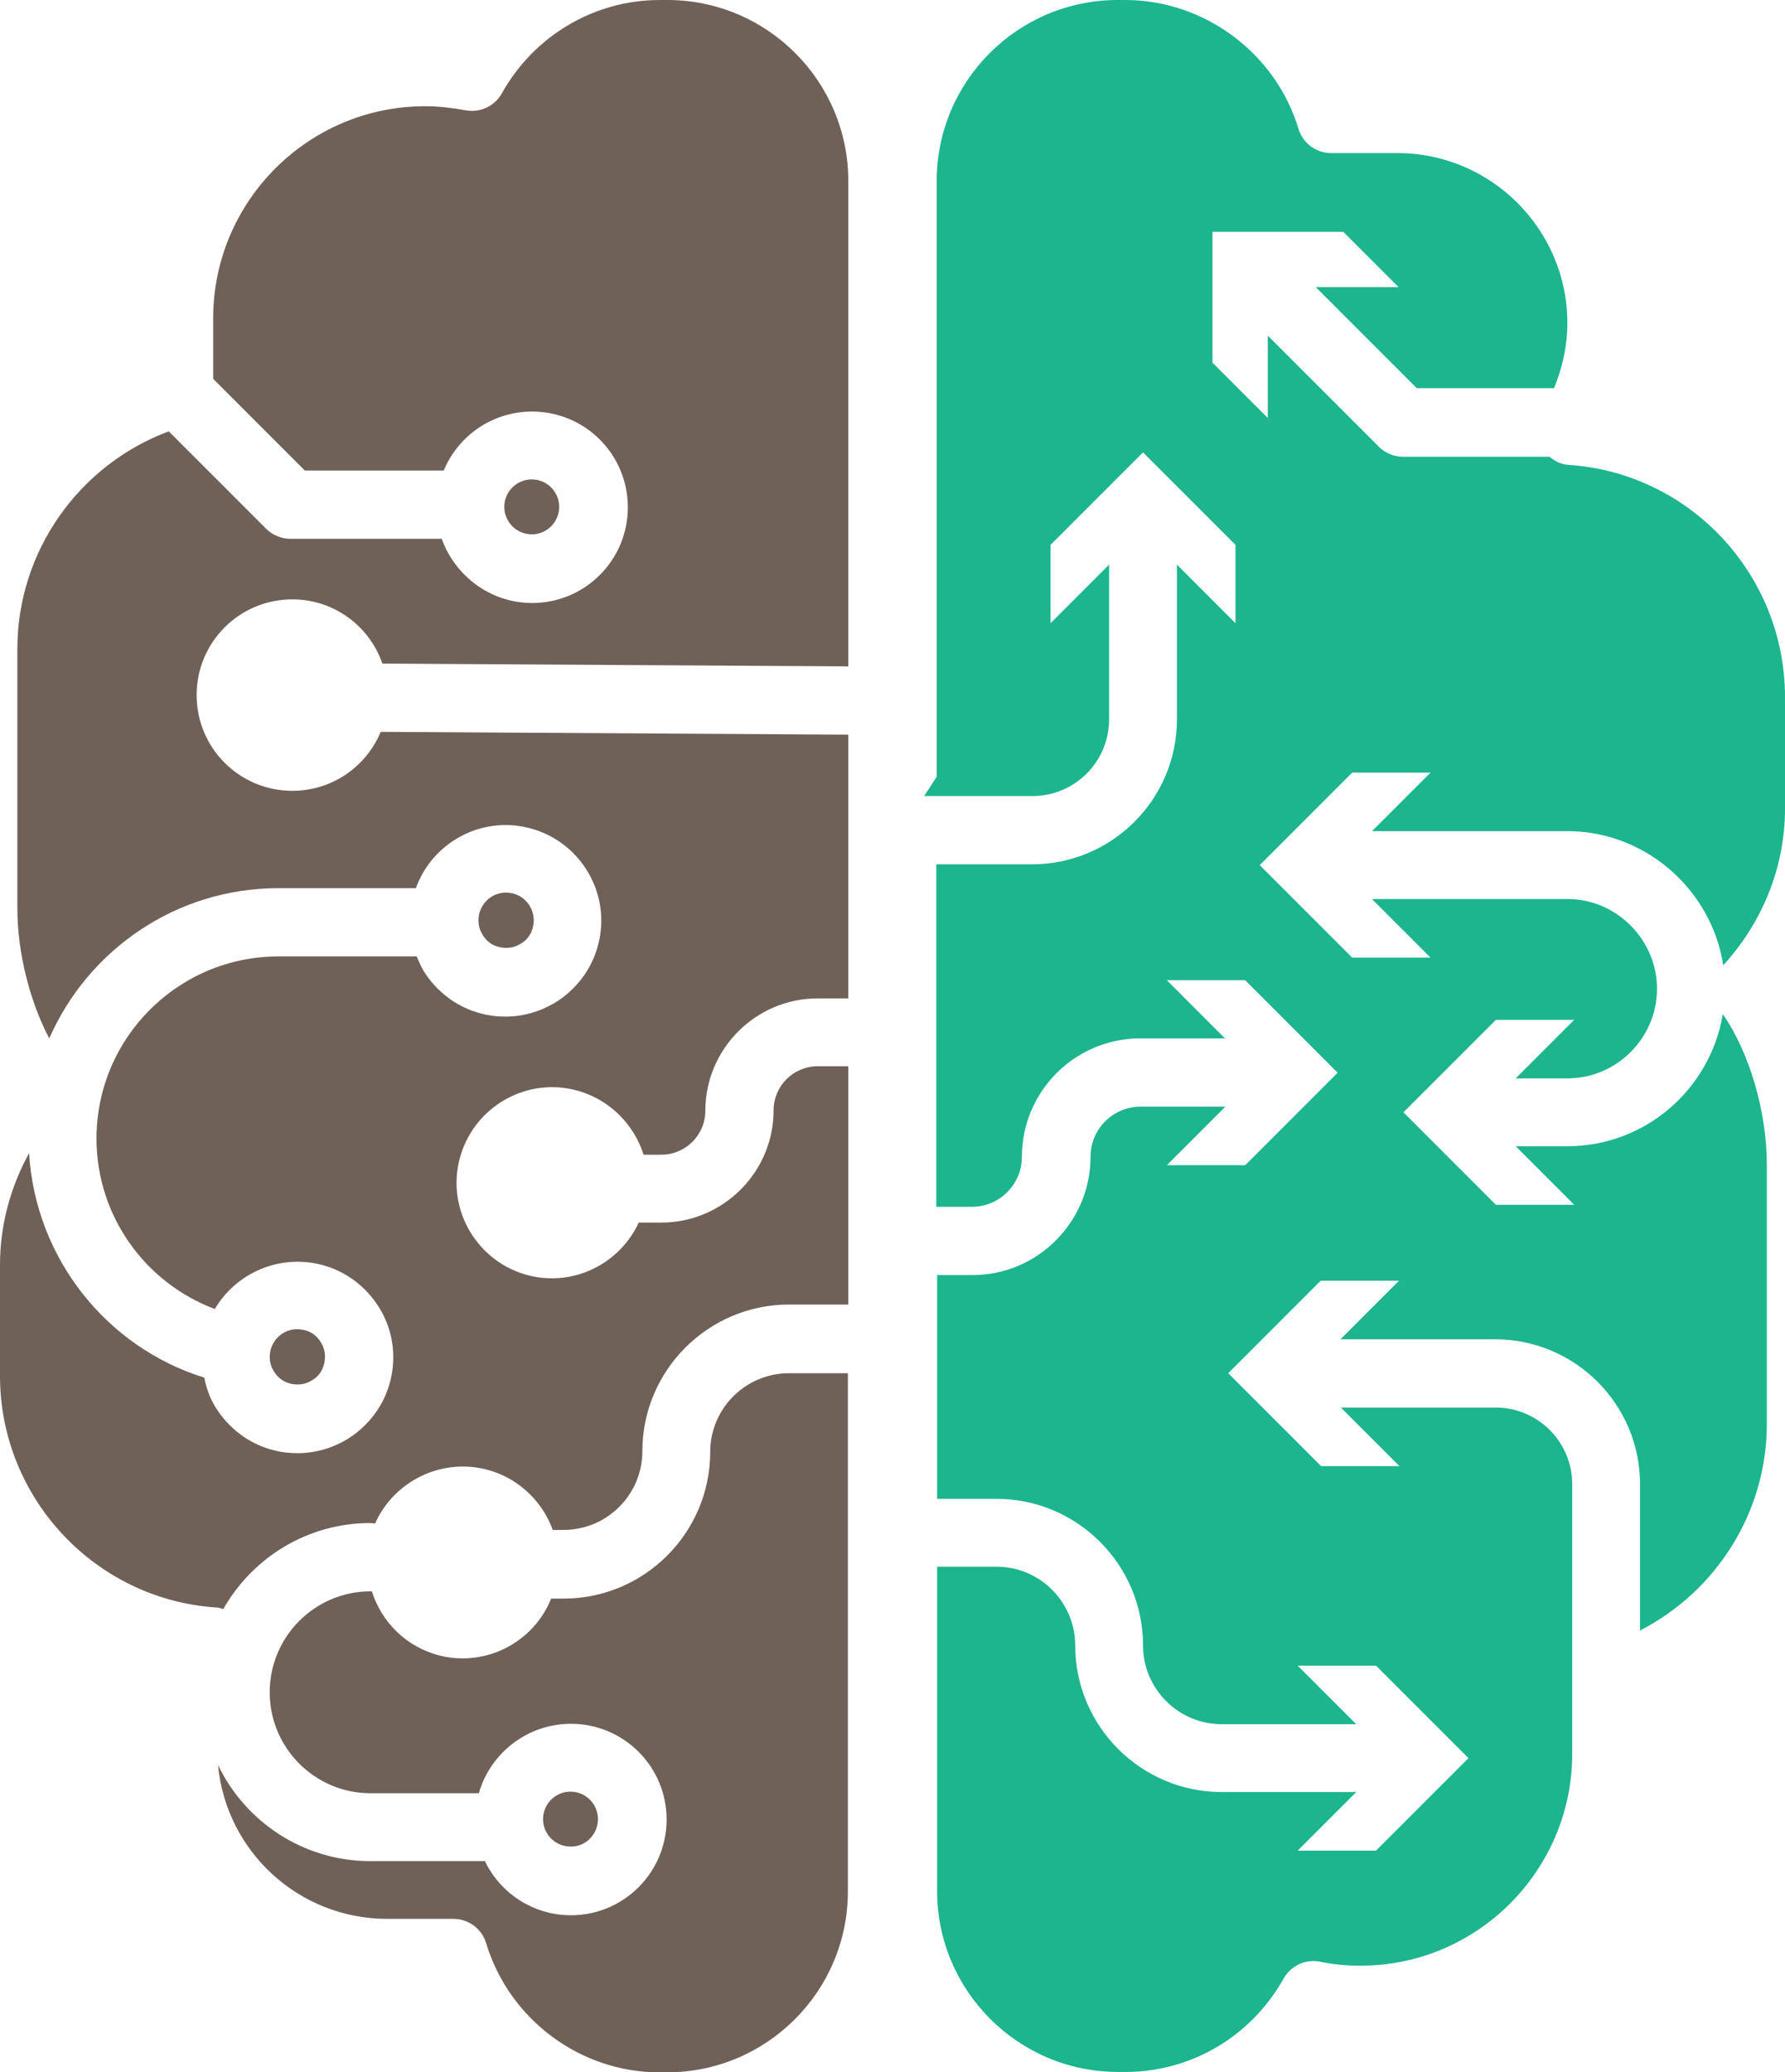
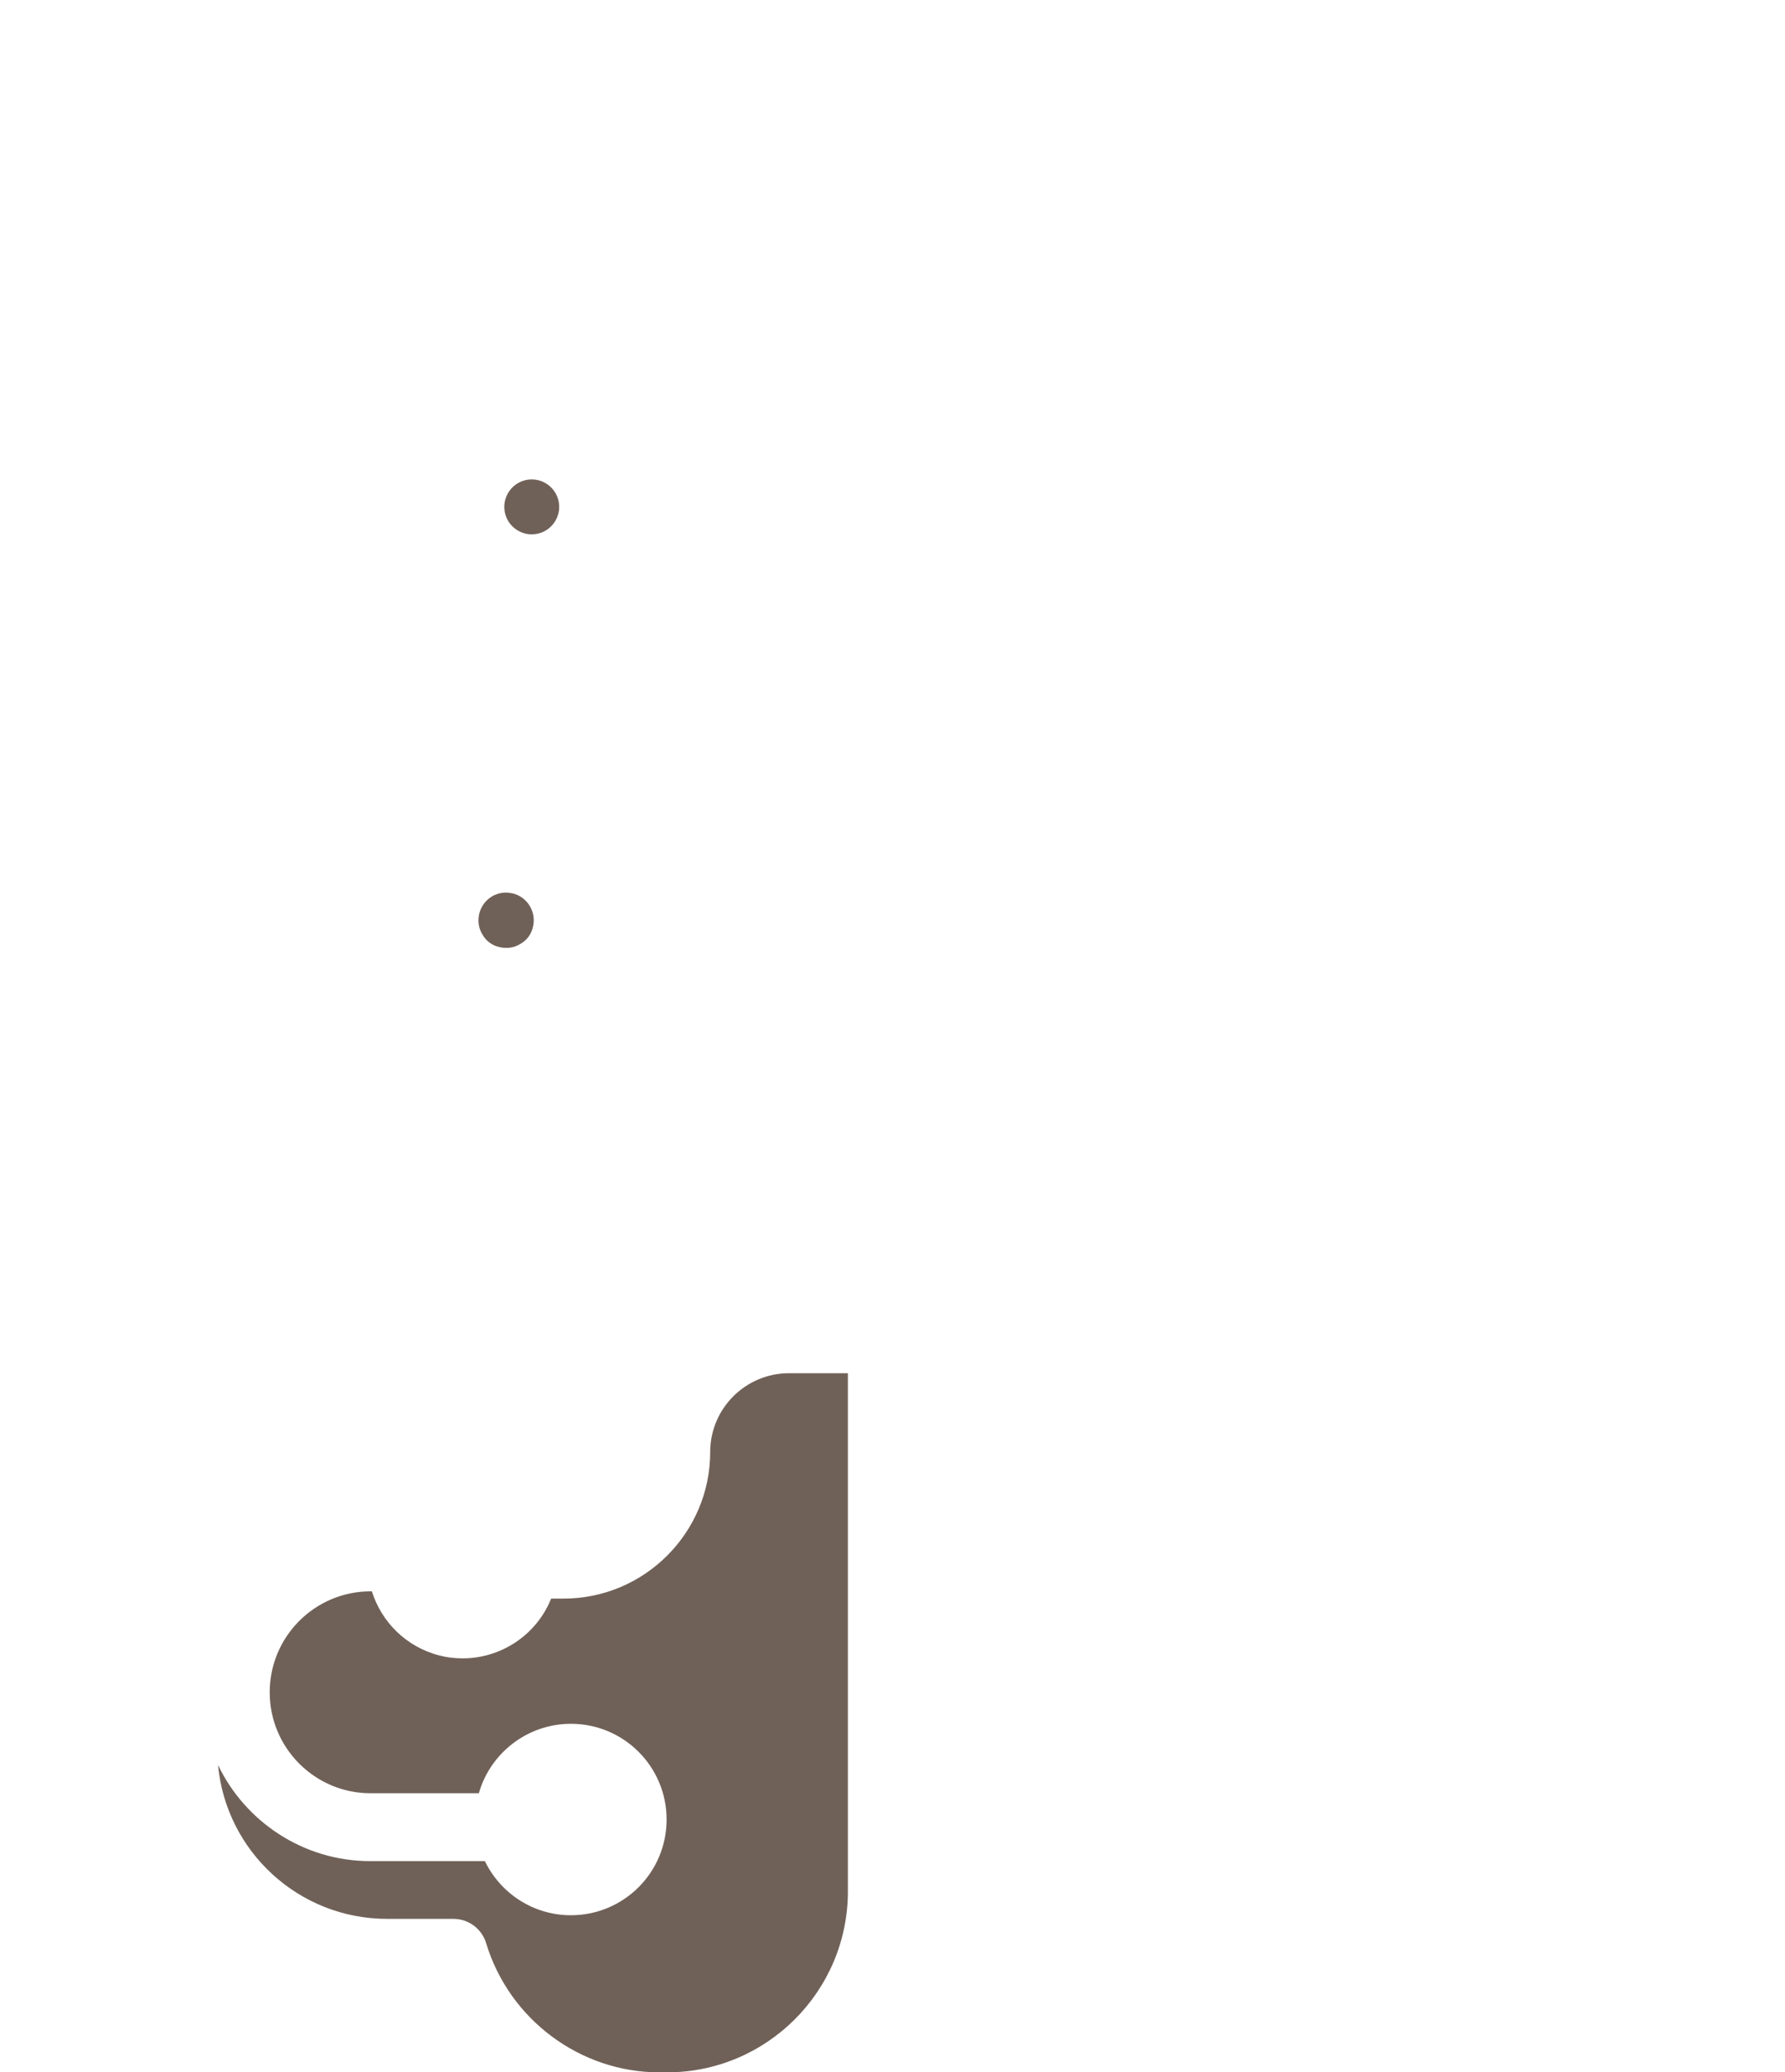
<svg xmlns="http://www.w3.org/2000/svg" version="1.1" id="Layer_1" x="0px" y="0px" width="442.1px" height="513.1px" viewBox="0 0 442.1 513.1" style="enable-background:new 0 0 442.1 513.1;" xml:space="preserve">
  <style type="text/css">
	.st0{fill:#706158;}
	.st1{fill:#1CB58E;}
</style>
  <path class="st0" d="M210.1,340h-14.7c-10.7,0-19.5,8.7-19.5,19.5c0,20-16.3,36.3-36.3,36.3h-3.1c-3.6,9-12.4,14.8-21.9,14.8  c-1.9,0-3.8-0.2-5.7-0.7c-8.3-2.1-14.4-8.3-16.8-15.9c-0.1,0-0.2,0-0.3,0c-13.8,0-25,11.2-25,25c0,13.8,11.2,25,25,25h26.8  c2.8-9.9,12-17.2,22.8-17.2c13.1,0,23.7,10.6,23.7,23.7s-10.6,23.7-23.7,23.7c-9.4,0-17.5-5.5-21.3-13.4c-0.2,0-0.3,0-0.5,0H91.7  c-16.6,0-31-9.8-37.7-23.8c2,21.4,20,38.1,41.9,38.1h16.4c3.7,0,7,2.4,8.1,6c5.7,18.9,23.3,32,42.9,32h1.9  c24.7,0,44.8-20.1,44.8-44.8V340z" />
-   <path class="st0" d="M53.5,398c0.6,0,1.2,0.2,1.8,0.4c7.2-12.7,20.8-21.3,36.4-21.3c0.4,0,0.8,0.1,1.2,0.1  c4.6-10.3,16.1-16.2,27.4-13.4c6.1,1.5,11.3,5.4,14.6,10.8c0.8,1.4,1.5,2.8,2,4.2h2.7c10.7,0,19.5-8.7,19.5-19.5  c0-20,16.3-36.3,36.3-36.3h14.7v-59h-7.6c-6,0-10.9,4.9-10.9,10.9c0,15.3-12.5,27.8-27.8,27.8h-5.6c-3.9,8.4-12.3,13.8-21.5,13.8  c-1.9,0-3.8-0.2-5.7-0.7c-12.7-3.2-20.4-16.1-17.2-28.7c3.2-12.7,16.1-20.4,28.7-17.2c8.3,2.1,14.5,8.4,16.9,16h4.4  c6,0,10.9-4.9,10.9-10.9c0-15.3,12.5-27.8,27.8-27.8h7.6v-65.3l-115.8-0.7c-3.6,8.6-12,14.6-21.9,14.6c-13.1,0-23.7-10.6-23.7-23.7  s10.6-23.7,23.7-23.7c10.3,0,19.1,6.6,22.3,15.9l115.4,0.7V44.8C210.1,20.1,190,0,165.3,0h-1.9c-16.2,0-31.1,8.8-39.1,23.1  c-1.8,3.2-5.4,4.9-9,4.2c-3.3-0.6-6.7-1-10-1c-29,0-52.5,23.6-52.5,52.5v15l22.7,22.7h34.4c3.6-8.6,12-14.6,21.9-14.6  c13.1,0,23.7,10.6,23.7,23.7s-10.6,23.7-23.7,23.7c-10.3,0-19.1-6.7-22.4-15.9H71.9c-2.2,0-4.4-0.9-6-2.5l-24.1-24.1  c-22.3,8.3-37.5,29.8-37.5,53.8v64.3c0,11,3.1,23.1,7.9,32.2c9.6-21.9,31.4-37.2,56.8-37.2h34c4.1-11.3,16.1-17.9,28-14.9  c12.7,3.2,20.4,16.1,17.2,28.7c-1.5,6.1-5.4,11.3-10.8,14.6c-3.7,2.2-7.9,3.4-12.2,3.4c-1.9,0-3.9-0.2-5.8-0.7  c-6.1-1.5-11.3-5.4-14.6-10.8c-0.6-1.1-1.1-2.2-1.6-3.4H69c-24.9,0-45.1,20.2-45.1,45.1c0,19.3,12.2,35.8,29.3,42.2  c5.2-8.8,15.8-13.6,26.2-11c6.1,1.5,11.3,5.4,14.6,10.8c3.3,5.4,4.2,11.8,2.7,17.9c-1.5,6.1-5.4,11.3-10.8,14.6  c-3.7,2.2-7.9,3.4-12.2,3.4c-1.9,0-3.9-0.2-5.8-0.7c-6.1-1.5-11.3-5.4-14.6-10.8c-1.4-2.3-2.2-4.7-2.7-7.2  c-24.1-7.5-41.8-29.4-43.4-55.6C2.6,293.9,0,303.3,0,313.1v27.6C0,370.8,23.5,396,53.5,398z" />
-   <path class="st1" d="M388.5,115.1c-1.8-0.1-3.4-0.9-4.7-2h-36.3c-2.2,0-4.4-0.9-6-2.5L314,83.1l0,20.4l-13.7-13.7l0-32.4l32.4,0  l13.7,13.7l-20.5,0l25,25h34c2.1-5.1,3.3-10.6,3.3-16.1c0-23.2-18.9-42.1-42.1-42.1h-16.4c-3.7,0-7-2.4-8.1-6  C316,13.2,298.3,0,278.7,0h-1.9c-24.7,0-44.8,20.1-44.8,44.8v147.5l-3.1,4.8h26.8c10.5,0,19-8.5,19-19v-38.3l-14.5,14.5v-19.4  l22.9-22.9l22.9,22.9v19.4l-14.5-14.5v38.3c0,19.8-16.1,35.9-35.9,35.9h-23.7v84.8h8.8c6.8,0,12.4-5.5,12.4-12.4  c0-16.1,13.1-29.3,29.3-29.3h21L289,242.7h19.4l22.9,22.9l-22.9,22.9H289l14.5-14.5h-21c-6.8,0-12.4,5.5-12.4,12.4  c0,16.1-13.1,29.3-29.2,29.3h-8.8v55.4h14.7c20,0,36.3,16.3,36.3,36.3c0,10.7,8.7,19.5,19.5,19.5h33.3l-14.5-14.5h19.4l22.9,22.9  l-22.9,22.9h-19.4l14.5-14.5h-33.3c-20,0-36.3-16.3-36.3-36.3c0-10.7-8.7-19.5-19.5-19.5h-14.7v80.3c0,24.7,20.1,44.8,44.8,44.8h1.9  c16.2,0,31.1-8.8,39.1-23.1c1.8-3.2,5.4-4.9,9-4.2c3.3,0.7,6.7,1,10,1c29,0,52.5-23.6,52.5-52.5V416c0,0,0,0,0,0v-48.5  c0-10.5-8.5-19-19-19h-38.3l14.5,14.5h-19.4L304.2,340l22.9-22.9h19.4l-14.5,14.5h38.3c19.8,0,35.9,16.1,35.9,35.9v36.2  c18.9-9.7,31.4-29.3,31.4-51.1v-64.3c0-13.2-4.4-27.9-10.9-37.2c-3.1,18.5-19.1,32.7-38.5,32.7h-12.8l14.5,14.5h-19.4l-22.9-22.9  l22.9-22.9h19.4l-14.5,14.5h12.8c12.2,0,22.2-10,22.2-22.2c0-11.9-9.7-21.9-21.6-22.2c-0.7,0-27.3,0-49,0l14.5,14.5l-19.4,0  l-22.9-22.9l22.9-22.9l19.4,0l-14.5,14.5c18,0,49.1,0,49.4,0c19,0.5,34.8,14.9,37.6,33.2c9.8-10.7,15.3-24.4,15.3-38.8v-27.6  C442.1,142.3,418.6,117.1,388.5,115.1z" />
  <path class="st0" d="M131.7,132.3c3.8,0,6.8-3.1,6.8-6.8c0-3.8-3.1-6.8-6.8-6.8c-3.8,0-6.8,3.1-6.8,6.8  C124.9,129.3,128,132.3,131.7,132.3z" />
-   <path class="st0" d="M148.1,450.4c0-3.8-3.1-6.8-6.8-6.8c-3.8,0-6.8,3.1-6.8,6.8c0,3.8,3.1,6.8,6.8,6.8  C145,457.3,148.1,454.2,148.1,450.4z" />
  <path class="st0" d="M128.9,233.7c1.6-0.9,2.7-2.4,3.1-4.2c0.9-3.6-1.3-7.4-5-8.3c-0.6-0.1-1.1-0.2-1.7-0.2c-3.1,0-5.8,2.1-6.6,5.2  c-0.4,1.8-0.2,3.6,0.8,5.2c0.9,1.6,2.4,2.7,4.2,3.1C125.5,234.9,127.3,234.7,128.9,233.7z" />
-   <path class="st0" d="M72,342.6c1.8,0.4,3.6,0.2,5.2-0.8c1.6-0.9,2.7-2.4,3.1-4.2c0.4-1.8,0.2-3.6-0.8-5.2c-0.9-1.6-2.4-2.7-4.2-3.1  c-0.6-0.1-1.1-0.2-1.7-0.2c-3.1,0-5.8,2.1-6.6,5.2c-0.4,1.8-0.2,3.6,0.8,5.2C68.8,341.1,70.2,342.2,72,342.6z" />
</svg>